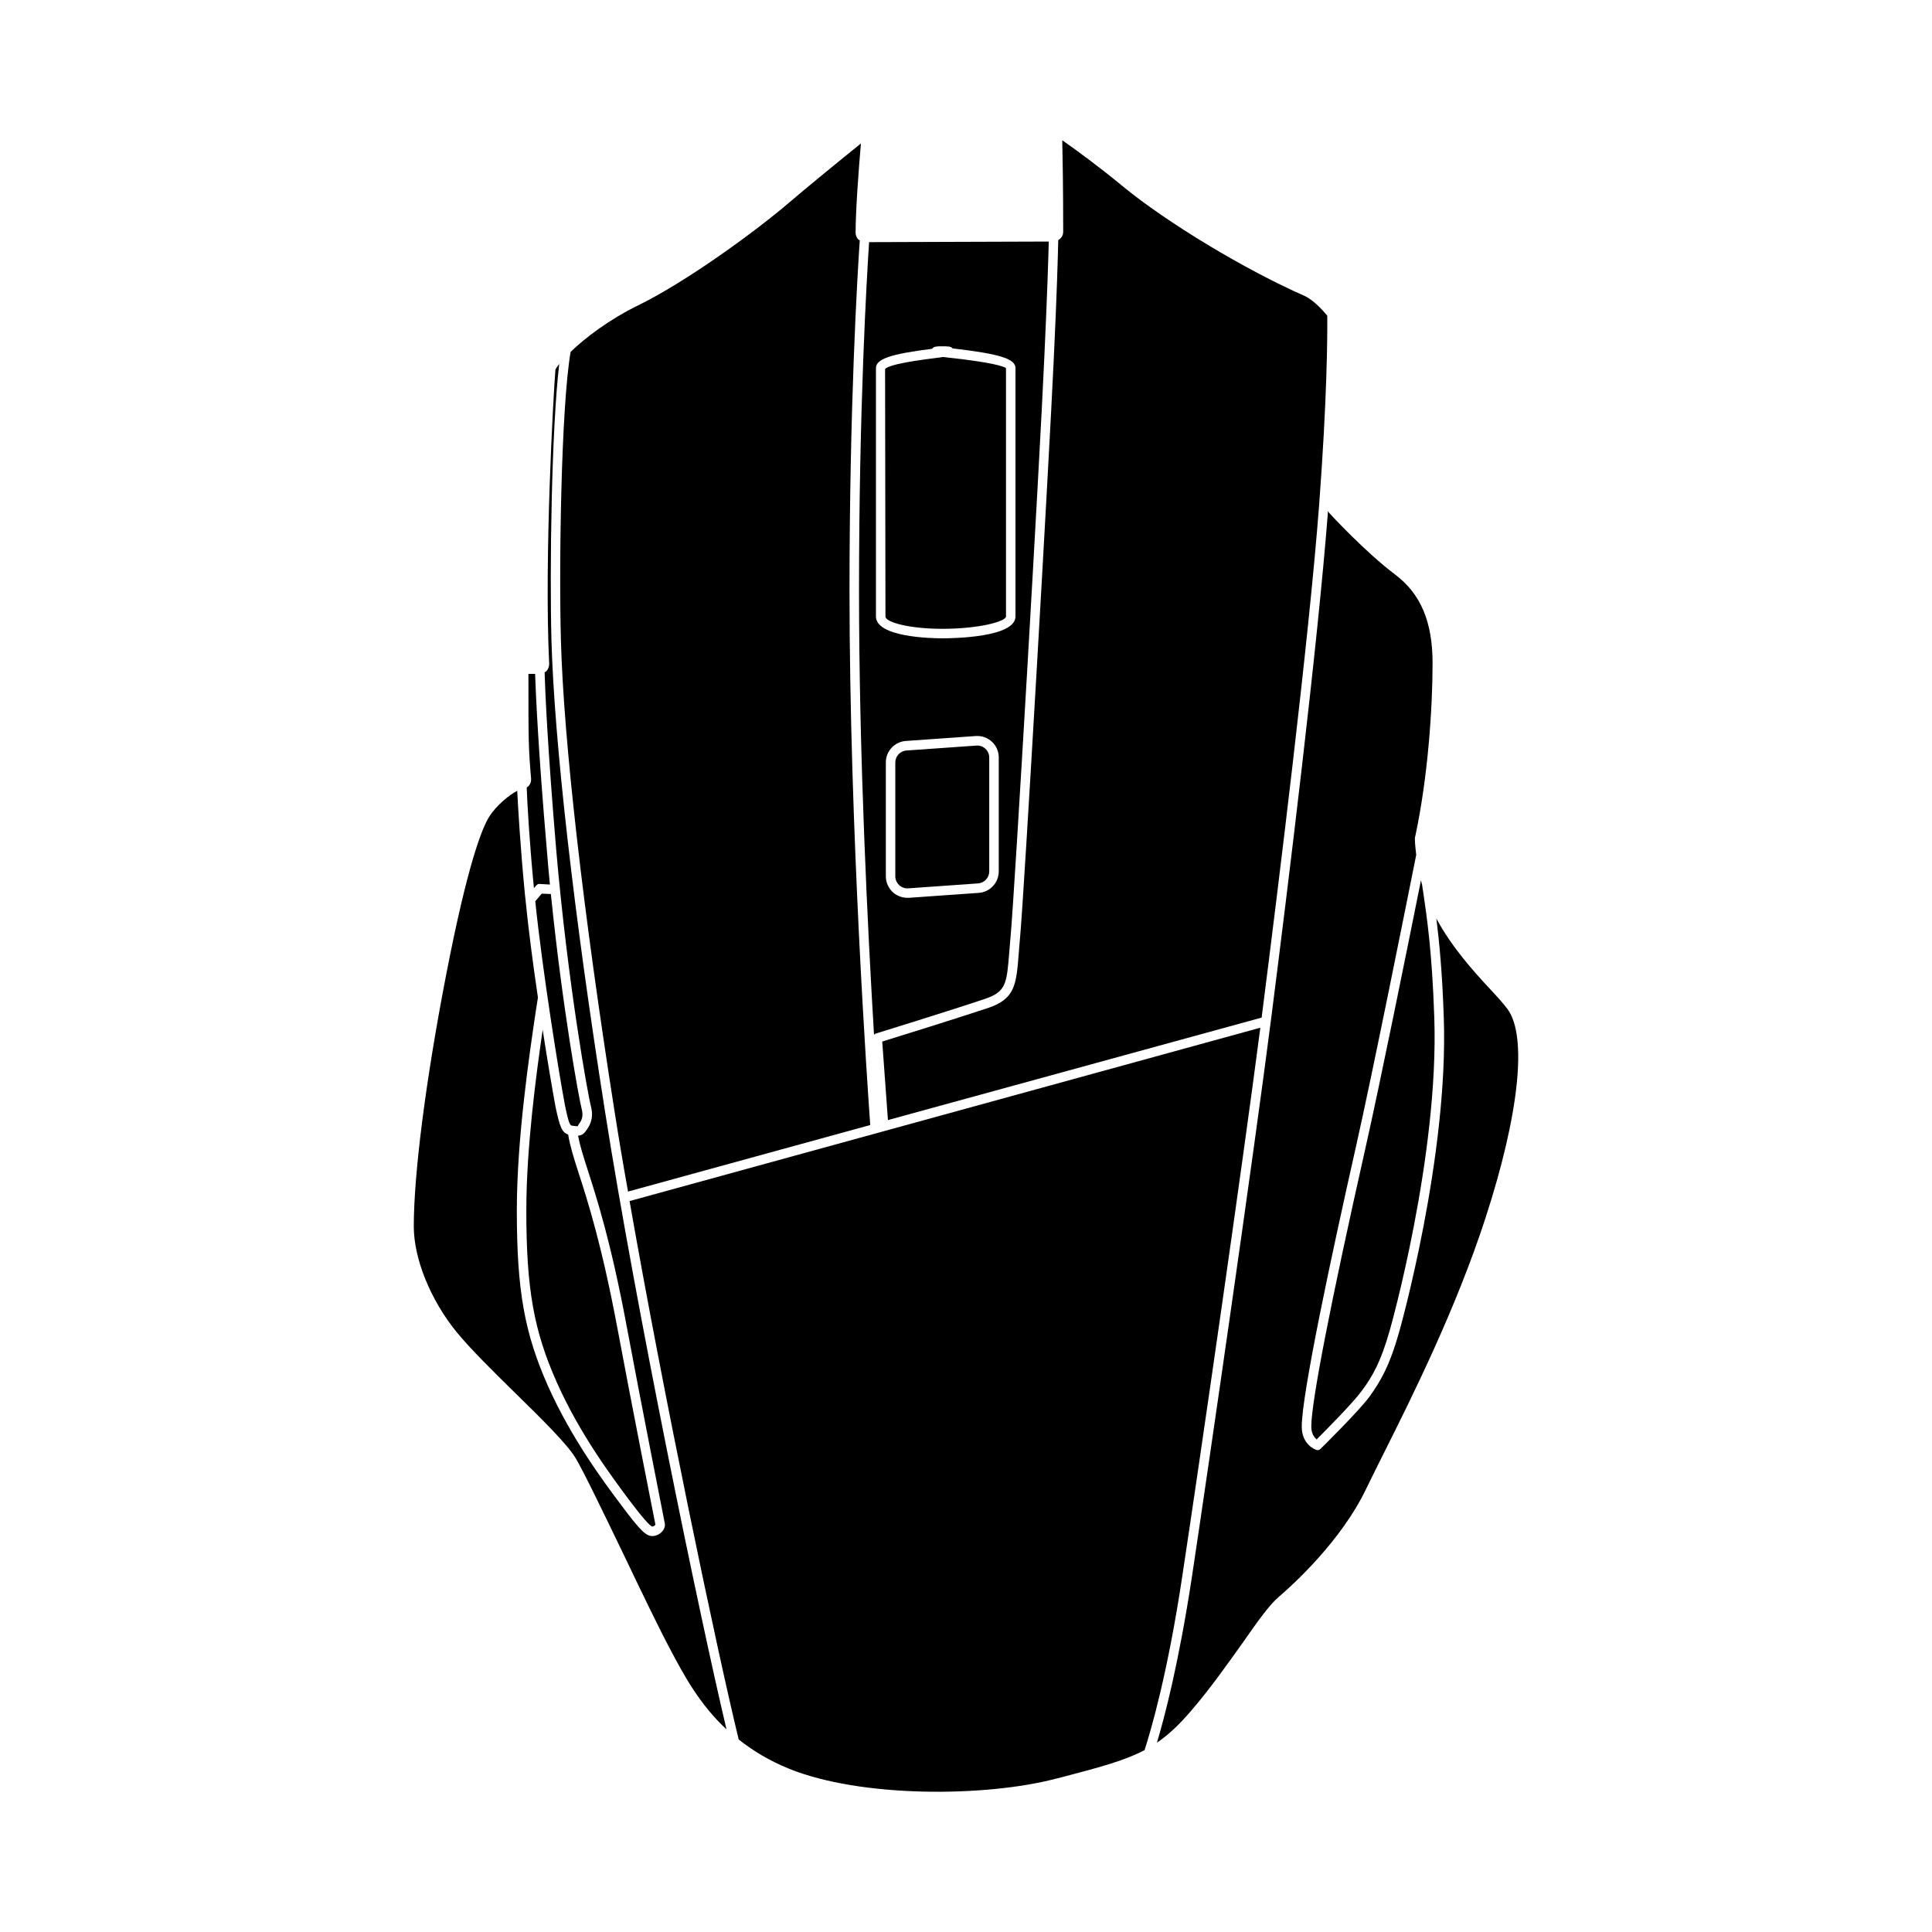
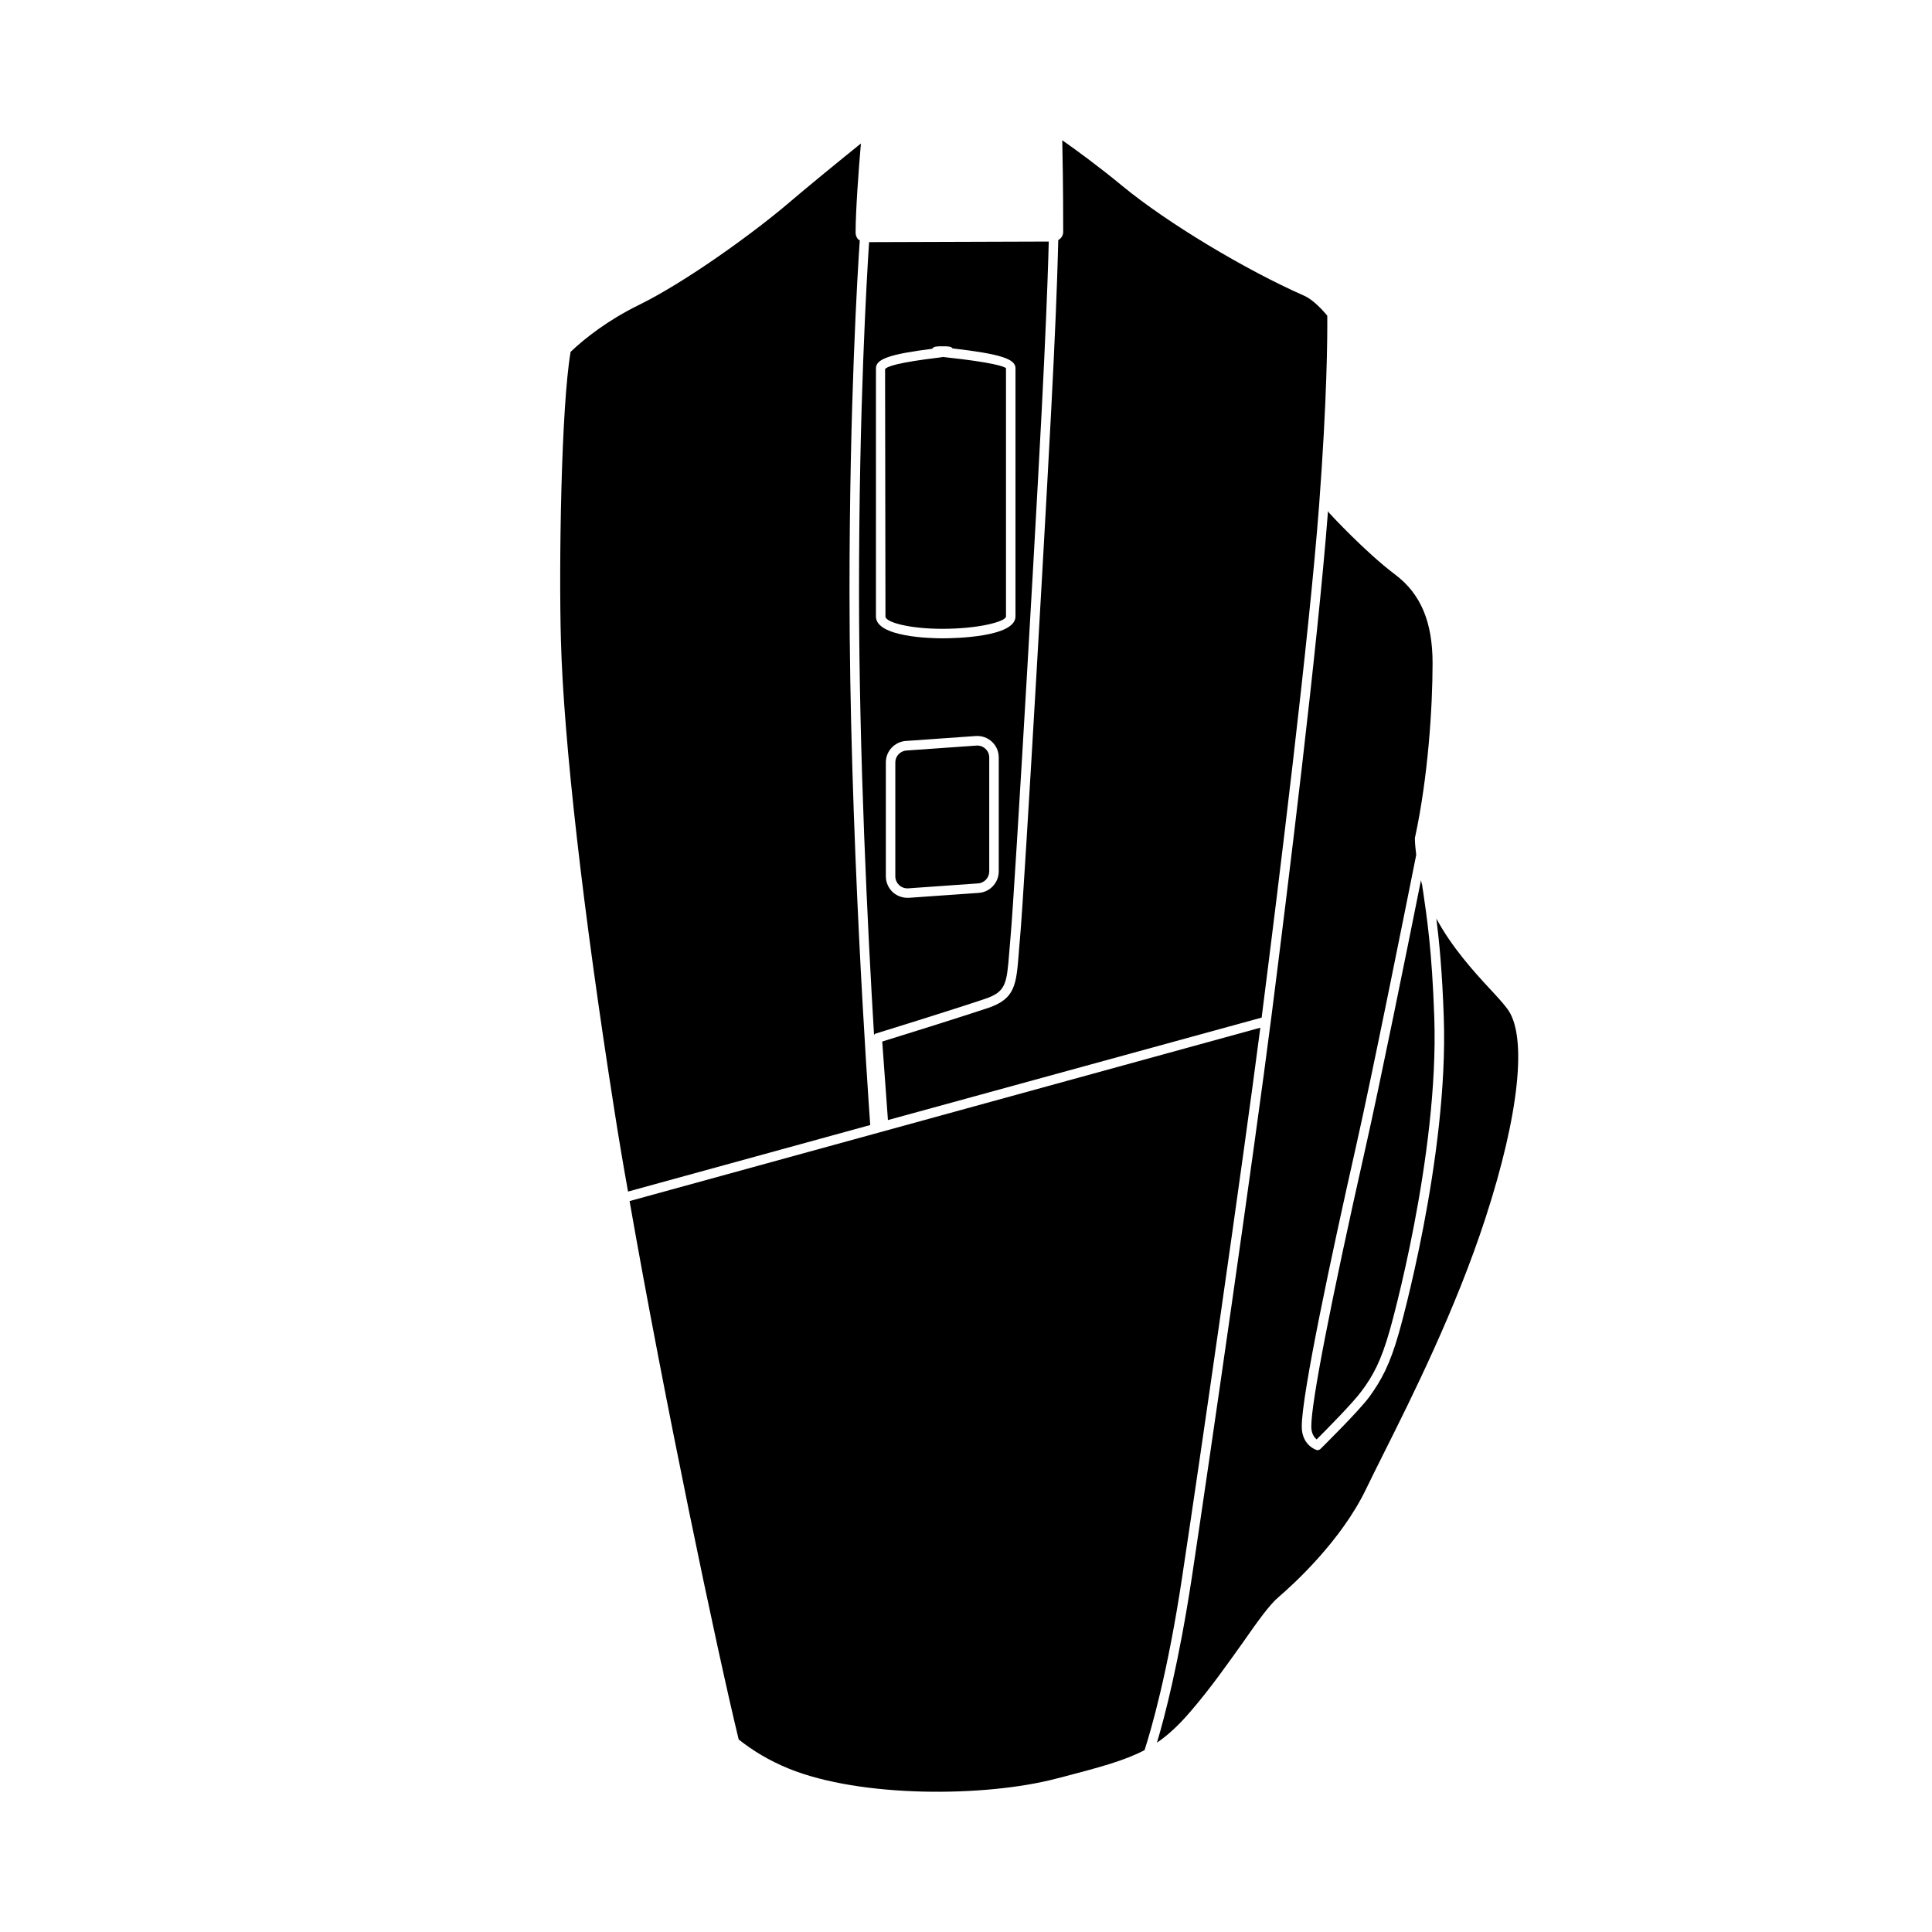
<svg xmlns="http://www.w3.org/2000/svg" fill="#000000" width="800px" height="800px" version="1.1" viewBox="144 144 512 512">
  <g>
-     <path d="m284.09 352.31c0.453-0.504 0.707-1.211 0.656-1.914-0.707-8.414-0.707-9.875-0.707-27.809h1.766c0.203 5.391 0.805 19.902 3.125 46.805 0.25 3.074 0.504 6.047 0.805 9.02l-2.672-0.152c-0.352-0.102-0.754 0.152-1.008 0.453l-0.555 0.656c-1.258-12.898-1.762-22.621-1.914-26.652 0.152-0.156 0.352-0.254 0.504-0.406z" />
-     <path d="m297.34 441.99-0.25 0.453c-0.102 0.051-0.504 0-0.855-0.051l-0.453-0.051c-0.656-0.051-0.957-0.051-2.066-5.441-1.766-9.371-6.047-36.324-7.863-54.059l1.715-2.016 2.418 0.102c3.07 30.277 7.406 54.008 8.16 56.93 0.605 2.215-0.199 3.324-0.805 4.133z" />
-     <path d="m294.57 444.66c0.453 2.871 1.41 5.945 2.719 10.027 2.469 7.609 6.144 19.094 10.227 40.758 3.777 20.254 10.125 52.395 10.176 52.598-0.051 0.152-0.504 0.504-0.809 0.504-0.555 0-2.719-2.469-6.398-7.356-4.484-6.047-12.898-17.281-18.941-30.883-6.098-13.703-8.062-24.789-8.062-45.543 0-16.625 2.621-36.07 4.332-47.863 1.359 8.816 2.672 16.426 3.426 20.504 1.062 4.988 1.617 6.699 3.332 7.254z" />
-     <path d="m304.34 438.57c8.164 51.992 24.891 132.91 32.195 163.74-7.203-6.699-11.336-14.461-14.914-21.211-2.668-4.988-7.406-14.762-11.941-24.285-5.691-11.789-11.031-22.922-13.199-26.5-2.219-3.625-8.516-9.875-15.82-17.027-5.894-5.793-11.941-11.738-15.566-16.172-6.953-8.465-11.438-19.496-11.438-28.113 0-13.906 3.176-38.793 8.566-66.605 5.742-29.676 9.57-38.945 11.336-41.816 1.863-3.074 5.492-5.996 7.508-7.004 0.25 4.688 0.805 14.66 2.066 27.66 0.051 0.453 0.102 0.906 0.152 1.309v0.051c0.754 7.707 1.965 16.93 3.273 25.746-0.152 1.059-0.352 2.367-0.605 3.879-1.613 10.883-4.988 33.504-4.988 52.547 0 21.211 2.016 32.496 8.262 46.551 6.195 13.855 14.66 25.242 19.246 31.336 5.391 7.254 6.801 8.414 8.414 8.414 0.957 0 2.016-0.504 2.672-1.309 0.555-0.656 0.754-1.41 0.605-2.117-0.051-0.301-6.398-32.395-10.176-52.648-4.082-21.812-7.809-33.402-10.277-41.059-1.211-3.777-2.066-6.5-2.519-8.969 0.703-0.051 1.41-0.301 2.016-1.207l0.203-0.25c0.656-0.957 2.066-2.871 1.207-6.246-0.855-3.273-6.144-32.547-9.219-68.066-2.316-27.508-2.922-42.02-3.074-47.004 0.152-0.152 0.352-0.203 0.504-0.352 0.453-0.504 0.707-1.207 0.707-1.863-1.359-28.164 1.16-72.145 1.664-78.09 0.199-0.352 0.555-0.855 1.008-1.461-2.066 17.23-2.57 54.715-2.066 73.305 0.746 26.645 5.887 72.191 14.199 124.84z" />
    <path d="m292.65 313.67c-0.555-19.949 0.051-61.816 2.57-76.426 3.828-3.68 10.125-8.516 17.934-12.344 12.848-6.297 30.684-19.348 39.246-26.602 5.492-4.688 14.359-11.941 19.75-16.273-0.605 6.902-1.41 18.035-1.41 23.629 0 0.656 0.25 1.309 0.707 1.812 0.102 0.102 0.254 0.102 0.402 0.203-0.605 8.664-2.723 43.781-2.723 92.953 0 62.977 4.836 132.3 5.492 141.52l-64.184 17.633c-1.359-7.559-2.57-14.812-3.629-21.613-8.262-52.547-13.449-97.938-14.156-124.49z" />
    <path d="m405.15 342.44c0.656 0.605 1.008 1.41 1.008 2.316v30.18c0 1.66-1.309 3.074-2.973 3.176l-18.492 1.309c-0.906 0.051-1.762-0.25-2.418-0.855-0.605-0.605-1.008-1.41-1.008-2.316v-30.23c0-1.613 1.309-3.023 2.973-3.125l18.539-1.309c0.906-0.051 1.715 0.25 2.371 0.855z" />
    <path d="m374.32 208.17c-0.605 9.117-2.672 43.883-2.672 92.449 0 43.48 2.316 90.031 3.981 117.64 0.102-0.152 0.25-0.301 0.453-0.352 0.203-0.051 20.051-6.195 29.02-9.219 5.492-1.863 5.695-4.031 6.348-12.141 0.102-1.258 0.203-2.672 0.352-4.234 1.059-11.082 7.809-127.41 8.918-152.86 0.805-17.129 1.109-27.156 1.211-31.438zm34.359 166.76c0 2.973-2.316 5.492-5.289 5.691l-18.539 1.309h-0.402c-1.41 0-2.82-0.555-3.879-1.512-1.16-1.109-1.812-2.621-1.812-4.18v-30.23c0-2.973 2.367-5.441 5.289-5.644l18.539-1.309c1.664-0.102 3.125 0.453 4.281 1.512 1.16 1.059 1.812 2.57 1.812 4.18zm4.434-67.562c0 5.492-16.121 5.793-19.398 5.793-2.922 0-17.582-0.301-17.582-5.793l0.004-65.797c0-2.418 3.68-3.727 14.914-5.141 0.352-0.656 1.309-0.656 2.668-0.656 1.41 0 2.367 0 2.723 0.555 12.594 1.461 16.676 2.769 16.676 5.238zm-19.191-68.77c-0.305 0.051-0.605 0.102-0.957 0.152-10.984 1.309-13.906 2.367-14.41 3.074l0.102 65.547c0 1.562 6.449 3.273 15.062 3.273 9.824 0 16.879-1.965 16.879-3.273v-65.801c-0.453-0.453-3.68-1.562-15.871-2.871-0.301-0.051-0.555-0.051-0.805-0.102z" />
    <path d="m457.35 561.5c-3.93 26.199-8.363 41.109-10.027 46.301-5.391 2.82-11.84 4.535-22.016 7.203l-1.41 0.352c-18.844 4.938-51.742 5.09-70.785-2.621-5.34-2.168-9.672-4.836-13.352-7.758-5.844-24.031-19.75-90.332-28.918-142.68l167.16-45.945c-4.789 36.93-15.922 113.96-20.656 145.15z" />
    <path d="m414.32 392.52c1.059-11.082 7.758-127.52 8.918-152.96 0.855-17.684 1.109-27.809 1.211-31.941 0.754-0.402 1.309-1.211 1.309-2.168 0-12.141-0.152-19.801-0.25-24.285 3.727 2.621 9.621 6.902 16.02 12.191 11.688 9.621 32.395 22.117 48.215 29.07 2.066 0.957 4.383 3.273 5.996 5.238 0.051 5.742-0.051 22.066-2.164 50.281-2.719 35.668-10.68 100.01-15.164 135.22 0 0.152-0.051 0.352-0.051 0.504l-99.047 27.156-1.512-20.809c4.082-1.258 20.254-6.297 28.113-8.918 7.106-2.418 7.406-6.148 8.059-14.359 0.098-1.254 0.195-2.664 0.348-4.227z" />
    <path d="m521.13 380.17c0.957 6.602 2.367 15.617 2.973 33.504 1.258 36.625-11.637 82.371-11.789 82.828-2.316 8.211-4.484 12.141-7.457 16.121-2.316 3.176-9.672 10.582-11.941 12.848-0.555-0.504-1.41-1.461-1.41-3.426 0-6.5 5.09-32.645 14.309-73.605 3.828-16.926 11.133-53.051 14.762-71.188 0.102 0.402 0.152 0.855 0.301 1.211 0.051 0.598 0.152 1.105 0.254 1.707z" />
    <path d="m543.5 411.41c5.289 7.152 3.125 27.859-5.844 55.418-7.859 24.133-19.398 47.258-27.055 62.523-1.762 3.527-3.324 6.652-4.586 9.27-6.602 13.754-19.348 25.34-23.125 28.566-2.469 2.066-5.644 6.551-9.621 12.242-4.031 5.644-8.566 12.094-13.652 17.988-3.176 3.727-5.996 6.348-9.02 8.414 2.066-6.902 5.793-21.109 9.27-43.934 4.836-32.145 16.523-112.86 21.059-148.42 4.434-34.812 12.242-98.09 15.012-134.06 0.102 0.199 0.203 0.402 0.301 0.504 0.402 0.453 9.621 10.43 17.531 16.375 6.75 5.09 9.875 12.547 9.875 23.426 0 11.891-1.211 30.18-4.586 45.898-0.051 0.152-0.102 0.352-0.102 0.504 0 1.562 0.203 2.973 0.352 4.434-2.871 14.359-11.637 58.141-15.973 77.336-6.551 29.07-14.359 65.598-14.359 74.16 0 4.836 3.629 6.098 3.777 6.148 0.102 0.051 0.25 0.102 0.402 0.102 0.305 0 0.656-0.152 0.859-0.402 0.402-0.402 10.027-9.875 12.898-13.754 3.074-4.281 5.391-8.363 7.809-16.93 0.152-0.453 13.199-46.602 11.891-83.633-0.402-11.992-1.211-20.152-1.965-26.148 4.133 7.609 9.676 13.754 14.059 18.488 1.973 2.113 3.684 3.977 4.793 5.488z" />
  </g>
</svg>